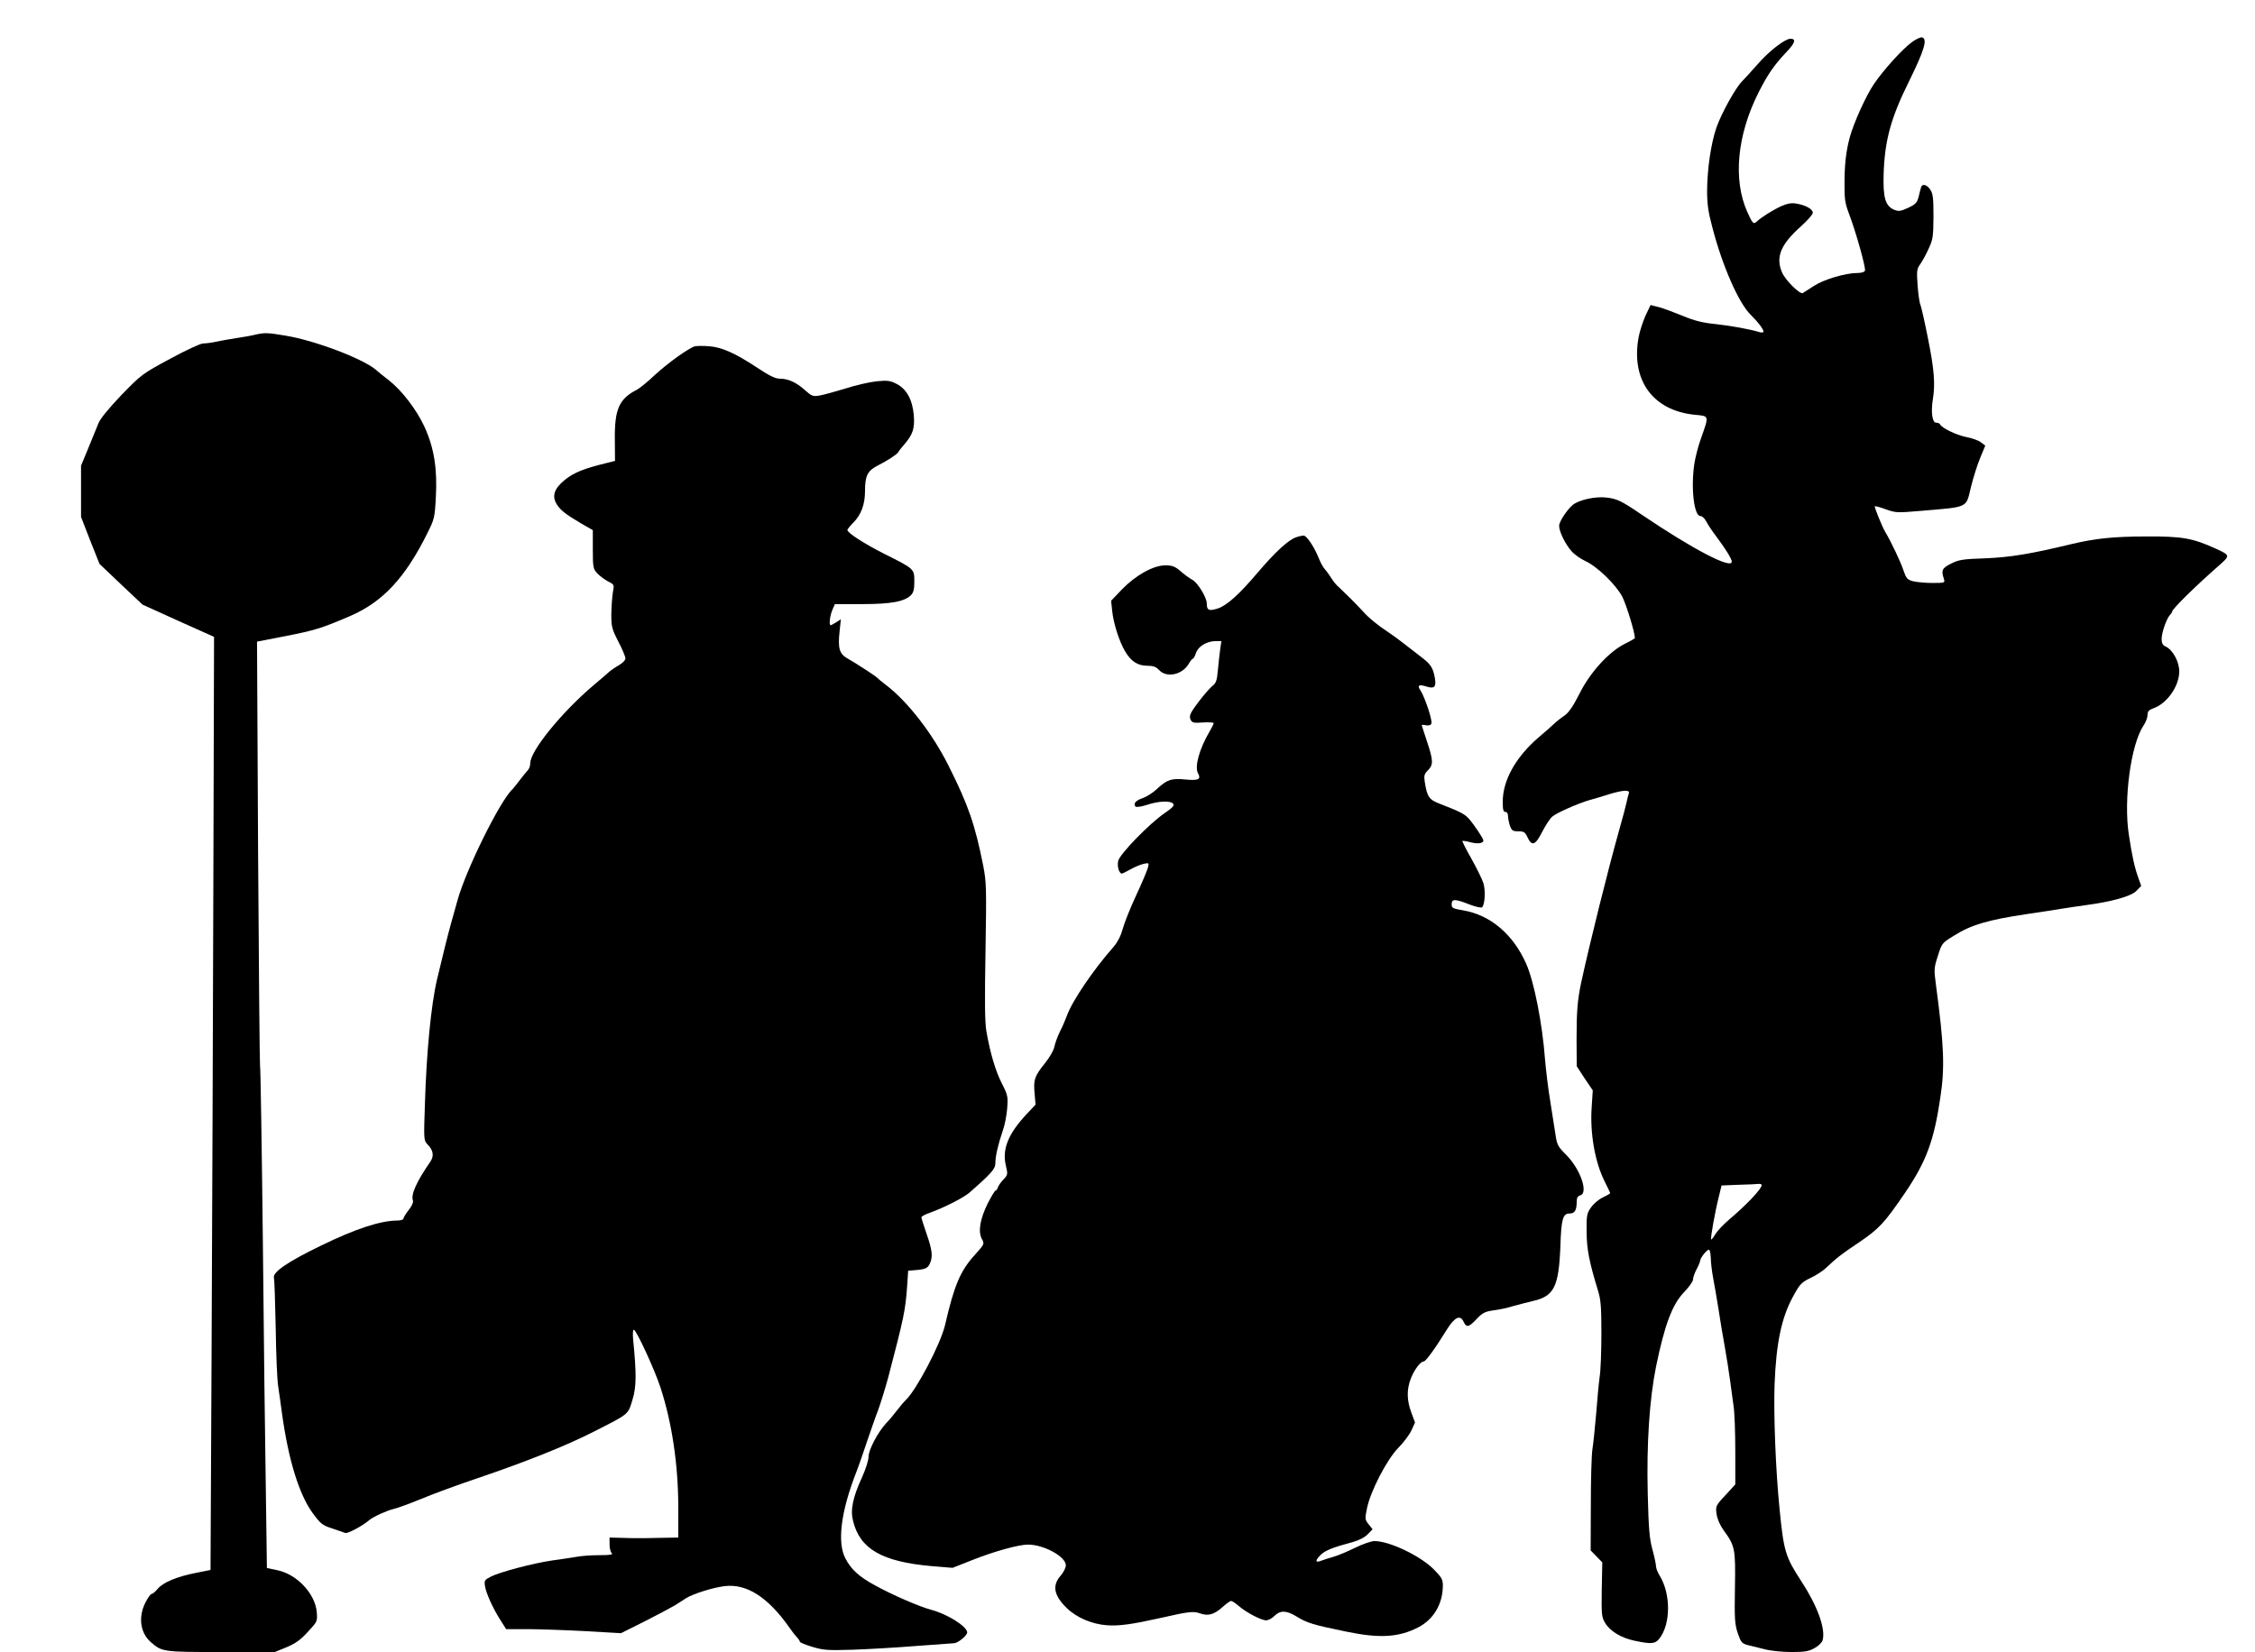
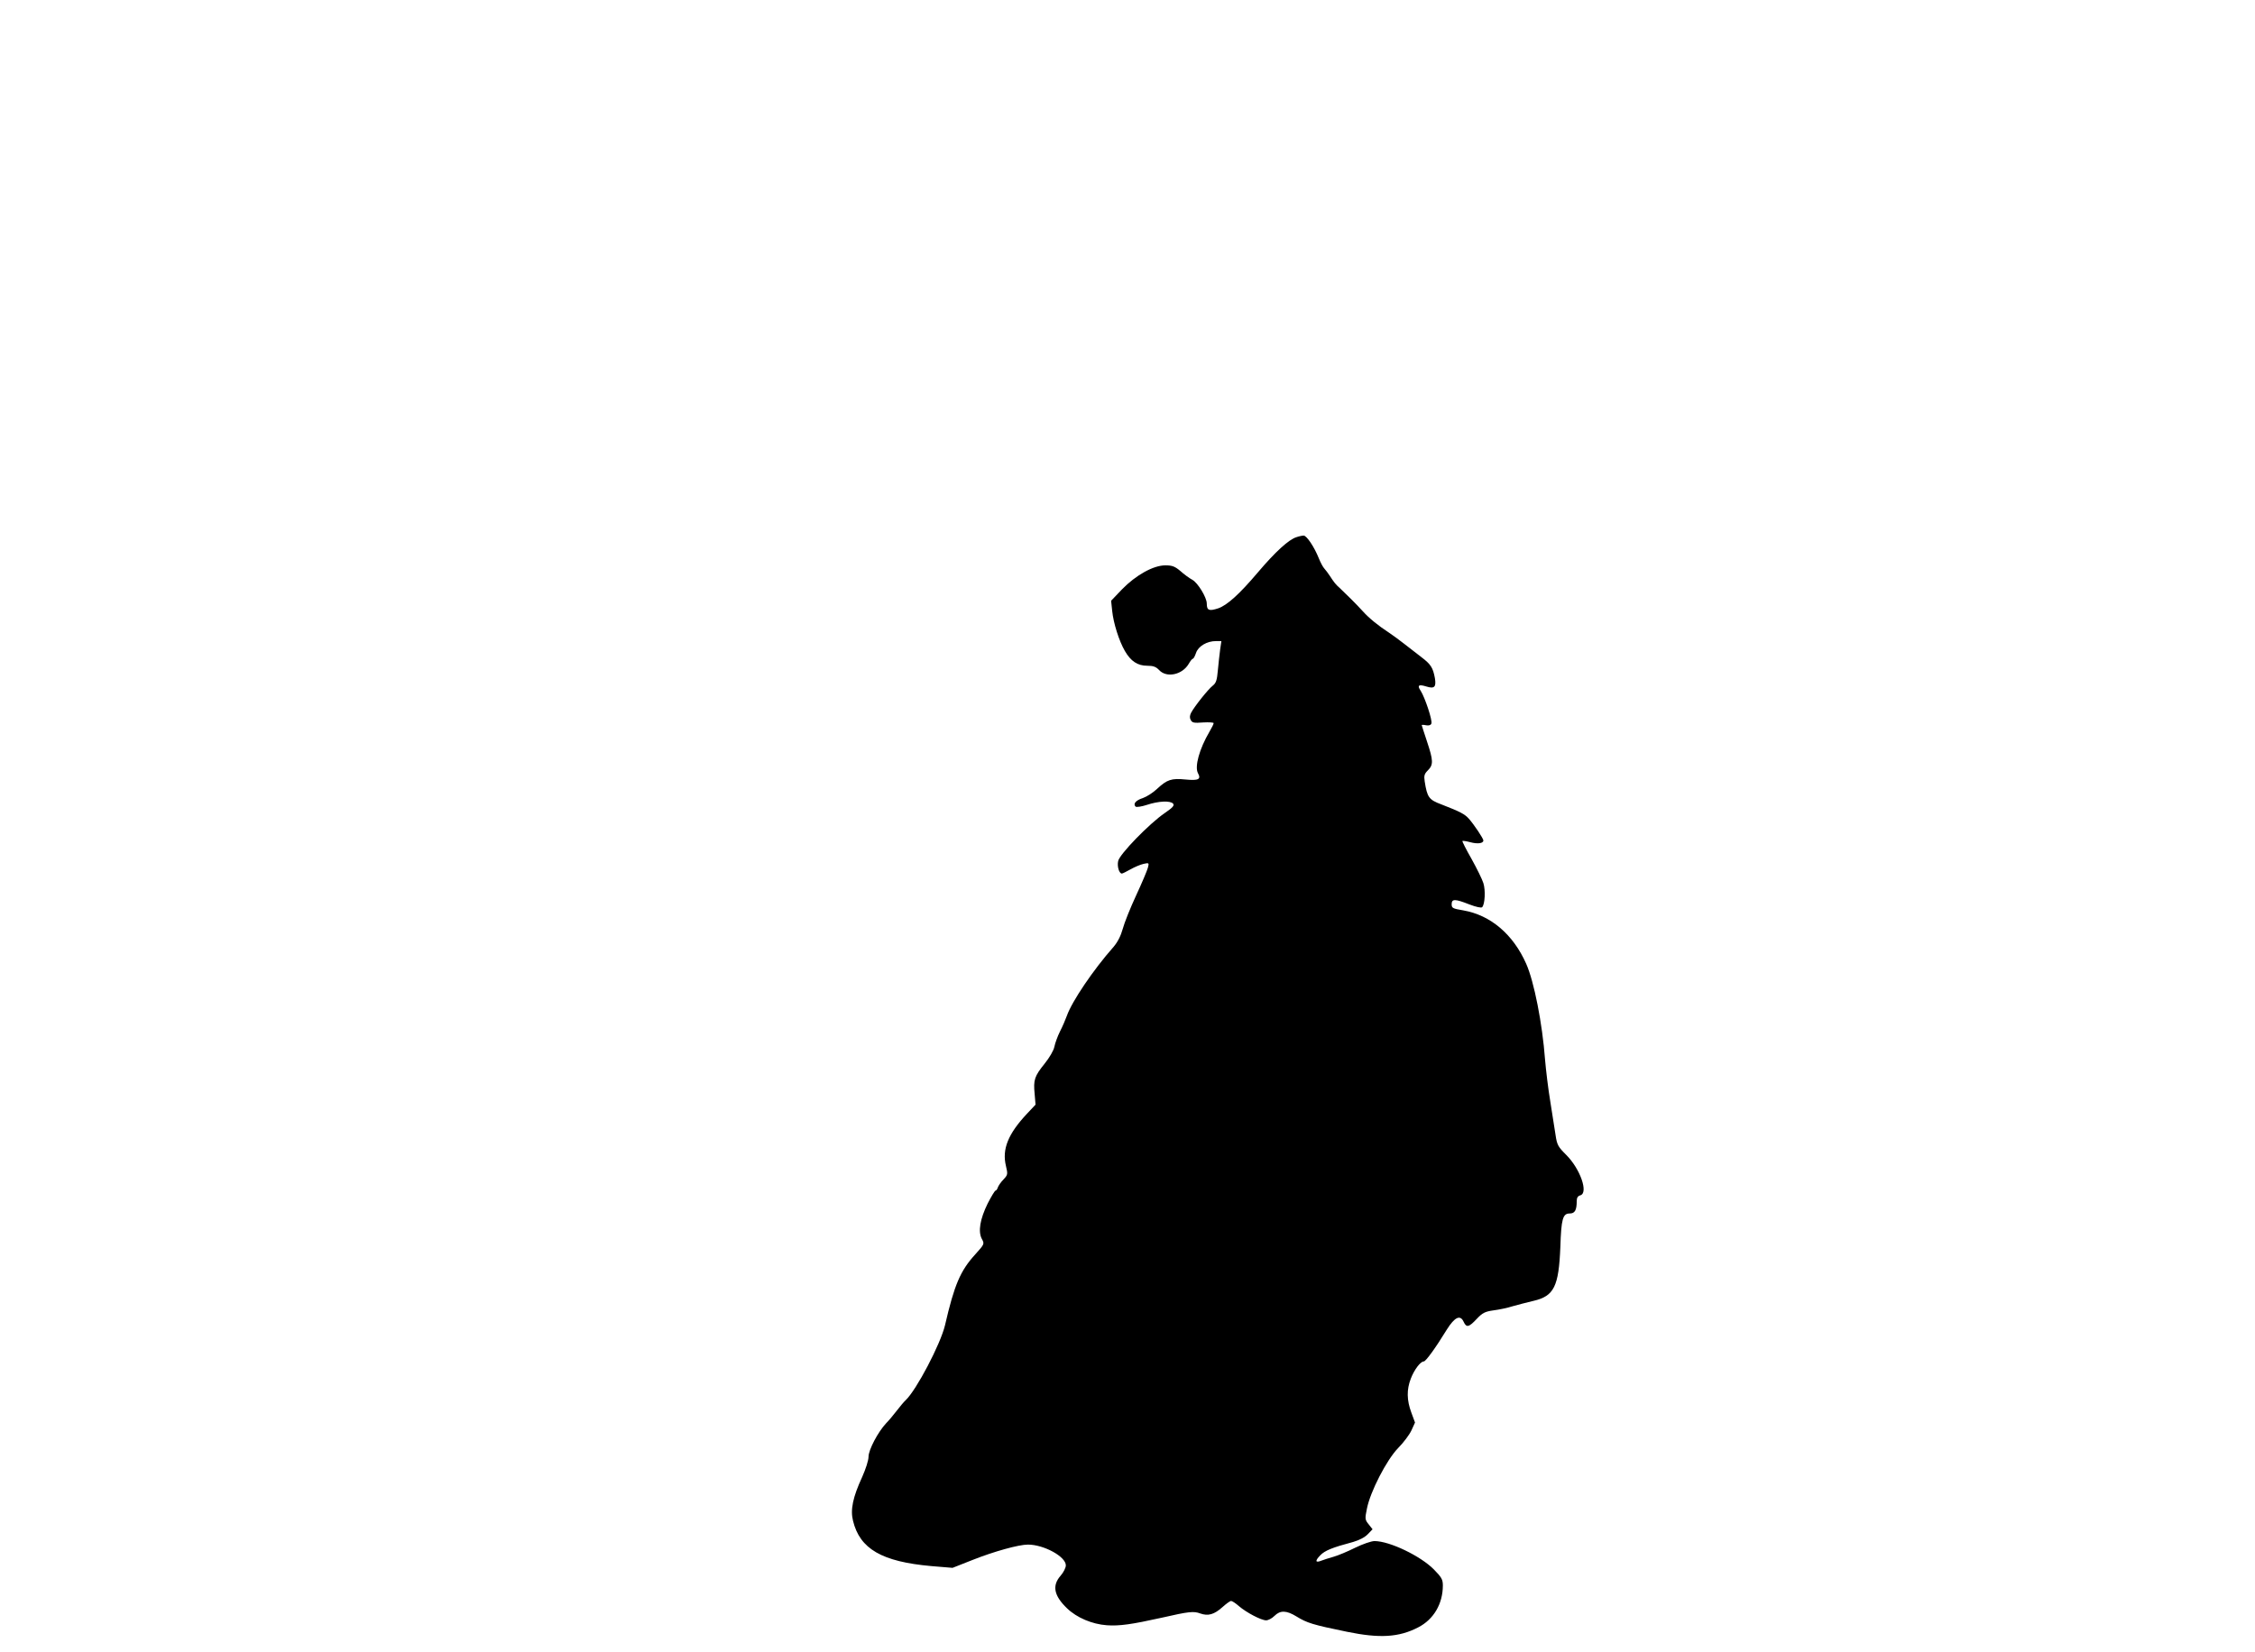
<svg xmlns="http://www.w3.org/2000/svg" version="1.0" width="1280pt" height="938pt" viewBox="0 0 1280 938" preserveAspectRatio="xMidYMid meet">
  <g transform="translate(0,938) scale(0.1,-0.1)" fill="#000000" stroke="none">
-     <path d="M10854 9142 c-55 -40 -162 -158 -217 -239 -46 -68 -114 -219 -137 -302 -21 -78 -30 -153 -30 -260 -1 -92 3 -115 26 -176 39 -103 96 -306 90 -322 -3 -8 -21 -13 -43 -13 -68 0 -191 -37 -246 -73 -29 -18 -57 -37 -64 -41 -16 -9 -100 74 -118 118 -37 87 -7 159 109 262 36 32 66 67 66 76 0 20 -39 43 -93 52 -27 5 -50 1 -85 -14 -46 -21 -114 -63 -140 -88 -19 -17 -24 -12 -54 55 -82 183 -58 436 64 678 52 103 89 156 156 227 52 54 59 78 25 78 -30 0 -119 -68 -183 -141 -36 -41 -76 -85 -90 -99 -38 -37 -118 -182 -147 -264 -31 -90 -52 -234 -53 -358 0 -76 6 -121 30 -210 57 -219 150 -431 219 -497 40 -39 71 -80 71 -94 0 -5 -10 -6 -22 -3 -55 17 -161 36 -250 46 -73 7 -120 19 -185 46 -49 20 -110 43 -136 50 l-48 12 -29 -61 c-15 -34 -33 -89 -39 -123 -44 -243 81 -415 319 -439 83 -8 82 -2 35 -135 -15 -41 -31 -104 -37 -140 -21 -137 -3 -300 34 -300 10 0 25 -14 34 -32 9 -18 36 -58 59 -88 50 -67 85 -123 85 -139 0 -45 -222 71 -513 268 -113 77 -138 89 -198 96 -64 8 -159 -14 -193 -43 -34 -30 -76 -95 -76 -117 0 -33 35 -105 70 -144 16 -19 52 -44 78 -56 68 -31 173 -133 210 -202 23 -45 72 -203 72 -236 0 -2 -25 -17 -56 -32 -91 -45 -198 -162 -258 -283 -35 -69 -60 -106 -82 -122 -18 -12 -46 -34 -61 -48 -16 -15 -57 -52 -92 -81 -128 -111 -201 -242 -201 -363 0 -45 3 -58 15 -58 9 0 15 -9 15 -24 0 -12 5 -37 11 -55 10 -27 16 -31 47 -31 32 0 39 -5 52 -33 25 -54 45 -47 84 30 19 37 45 77 58 87 24 21 147 75 213 94 22 6 70 20 107 32 86 26 123 27 113 3 -3 -10 -9 -31 -12 -48 -3 -16 -23 -91 -44 -165 -60 -213 -166 -638 -214 -860 -21 -100 -26 -163 -26 -324 l1 -150 45 -69 46 -68 -6 -92 c-11 -149 18 -317 75 -428 16 -33 30 -61 30 -63 0 -3 -19 -14 -42 -25 -24 -11 -54 -37 -68 -58 -23 -33 -25 -46 -24 -137 1 -100 14 -168 65 -335 16 -52 19 -94 19 -243 0 -98 -4 -209 -10 -246 -5 -37 -14 -132 -20 -212 -7 -80 -16 -169 -21 -199 -5 -30 -9 -172 -9 -315 l-1 -259 33 -34 33 -34 -3 -154 c-2 -139 -1 -156 18 -188 29 -49 92 -87 169 -103 95 -20 116 -18 140 12 65 83 66 254 1 359 -11 18 -20 41 -20 52 0 11 -9 53 -20 94 -17 61 -22 116 -27 319 -7 286 10 535 47 720 49 239 93 356 161 425 27 28 49 60 49 70 0 11 9 37 20 58 11 20 20 42 20 47 0 17 42 70 52 64 4 -3 8 -24 9 -47 0 -23 6 -76 14 -117 8 -41 21 -120 30 -175 8 -55 24 -149 35 -210 11 -60 24 -146 30 -190 6 -44 15 -110 20 -147 6 -37 10 -152 10 -257 l0 -189 -37 -41 c-76 -81 -76 -80 -69 -129 4 -27 19 -62 40 -91 64 -88 68 -104 64 -326 -3 -177 -1 -207 16 -258 18 -52 23 -58 55 -67 20 -5 63 -16 97 -24 33 -9 102 -16 153 -16 77 0 99 4 132 23 22 12 42 32 45 45 17 65 -30 194 -120 332 -92 141 -101 171 -125 415 -22 220 -34 532 -28 705 9 233 39 377 103 495 40 74 48 83 101 109 32 15 72 41 88 57 58 55 91 81 186 144 116 79 145 110 263 283 120 177 164 295 200 541 26 170 21 295 -25 639 -12 88 -11 97 11 165 22 71 24 73 89 113 99 63 195 91 416 124 77 11 165 25 195 30 30 5 91 14 135 20 156 21 262 51 292 82 l27 28 -17 48 c-21 59 -35 122 -53 242 -31 199 11 512 83 620 13 19 23 46 23 60 0 21 7 29 35 39 77 28 145 126 145 209 0 55 -37 123 -77 141 -17 8 -23 19 -23 43 0 36 28 116 47 136 7 7 13 16 13 20 0 14 133 145 261 257 70 62 70 61 -14 100 -132 60 -190 70 -392 69 -186 0 -292 -11 -430 -44 -232 -56 -344 -74 -485 -80 -128 -4 -151 -8 -195 -30 -52 -26 -57 -38 -41 -87 7 -22 6 -23 -66 -23 -40 0 -90 5 -110 10 -32 9 -38 16 -54 63 -14 44 -71 164 -103 217 -17 28 -63 142 -59 145 2 3 31 -5 63 -17 56 -20 65 -20 194 -9 281 24 259 14 289 137 13 52 36 126 52 164 l29 70 -24 18 c-13 11 -52 25 -86 31 -57 12 -139 52 -147 72 -2 5 -12 9 -22 9 -22 0 -30 60 -19 130 15 89 8 173 -27 347 -19 97 -39 183 -43 192 -5 9 -12 57 -16 108 -6 84 -5 95 14 122 12 17 34 56 48 88 25 53 27 69 28 183 0 104 -3 131 -18 153 -18 28 -45 36 -52 15 -2 -7 -9 -31 -14 -54 -9 -35 -17 -44 -60 -64 -43 -20 -54 -21 -79 -11 -50 21 -64 68 -60 202 6 192 41 320 145 529 87 177 106 241 72 248 -8 1 -33 -10 -55 -26z m-854 -6491 c0 -21 -87 -113 -190 -200 -29 -25 -62 -60 -73 -78 -11 -19 -21 -32 -24 -30 -5 6 22 157 43 240 l16 66 97 4 c53 1 104 4 114 5 9 1 17 -2 17 -7z" />
-     <path d="M1450 7480 c-19 -5 -69 -14 -110 -20 -41 -6 -94 -16 -117 -21 -23 -5 -54 -9 -69 -9 -16 0 -98 -38 -188 -87 -158 -85 -163 -89 -276 -205 -74 -78 -120 -134 -131 -161 -9 -23 -35 -87 -58 -142 l-41 -99 0 -146 0 -145 52 -134 53 -133 122 -116 122 -115 203 -92 203 -91 -4 -1415 c-2 -778 -7 -1970 -10 -2648 l-6 -1235 -85 -17 c-106 -21 -183 -53 -215 -90 -13 -16 -28 -29 -34 -29 -6 0 -22 -22 -36 -50 -41 -81 -29 -170 29 -222 65 -57 68 -58 400 -58 l306 0 66 27 c50 21 79 41 121 87 55 59 55 60 51 113 -9 105 -114 216 -226 238 l-57 12 -6 439 c-4 241 -12 880 -17 1419 -6 539 -13 987 -16 995 -2 8 -7 553 -11 1211 l-6 1196 165 32 c162 32 197 42 363 113 185 80 313 216 440 473 38 76 41 86 47 202 9 161 -10 281 -65 401 -46 98 -127 204 -202 263 -29 22 -62 49 -74 60 -75 63 -346 166 -511 193 -100 17 -120 18 -172 6z" />
-     <path d="M3945 7414 c-36 -10 -158 -98 -230 -165 -38 -36 -83 -73 -100 -82 -101 -51 -127 -111 -125 -283 l1 -121 -48 -12 c-128 -31 -187 -55 -236 -95 -61 -49 -75 -92 -48 -137 21 -35 51 -59 138 -110 l68 -39 0 -109 c0 -103 2 -111 25 -136 14 -15 41 -35 61 -46 36 -18 36 -19 28 -61 -4 -24 -8 -79 -9 -123 0 -74 3 -86 40 -158 22 -42 40 -85 40 -95 0 -11 -16 -27 -37 -39 -21 -12 -47 -30 -58 -40 -11 -10 -49 -43 -85 -73 -180 -152 -360 -373 -360 -443 0 -14 -6 -32 -13 -39 -7 -7 -28 -33 -47 -58 -19 -25 -37 -47 -40 -50 -70 -63 -266 -459 -314 -635 -8 -27 -24 -84 -35 -125 -21 -76 -43 -165 -80 -320 -34 -144 -60 -413 -69 -705 -7 -208 -7 -210 15 -233 33 -33 38 -66 15 -99 -78 -113 -111 -186 -98 -220 4 -8 -7 -32 -24 -53 -16 -21 -30 -43 -30 -49 0 -6 -15 -11 -33 -11 -96 0 -240 -47 -438 -144 -186 -90 -273 -150 -264 -181 3 -11 7 -140 10 -286 2 -146 8 -294 14 -330 5 -35 15 -102 21 -149 36 -266 98 -468 177 -574 43 -58 54 -67 108 -84 33 -11 67 -23 75 -26 13 -5 98 40 136 73 22 19 100 54 134 62 19 4 89 29 155 56 66 28 210 81 320 118 283 96 508 186 665 266 203 103 194 96 220 181 23 74 23 149 4 341 -3 33 -2 57 4 57 13 0 118 -226 151 -328 65 -199 101 -437 101 -679 l0 -173 -117 -2 c-65 -2 -153 -2 -195 0 l-78 2 0 -38 c0 -21 5 -43 12 -50 9 -9 -6 -12 -68 -12 -45 0 -105 -4 -135 -10 -30 -5 -90 -14 -134 -20 -105 -15 -295 -65 -347 -91 -38 -19 -40 -23 -35 -55 7 -43 47 -130 89 -195 l31 -49 116 0 c64 0 211 -5 326 -11 l210 -12 134 67 c73 37 150 78 170 90 20 13 50 31 66 42 40 25 152 60 217 68 125 16 247 -62 368 -234 13 -19 32 -44 42 -54 10 -11 18 -23 18 -27 0 -5 32 -18 72 -30 64 -19 88 -20 227 -16 86 3 246 12 356 21 110 8 209 15 220 16 22 0 75 44 75 61 0 34 -113 105 -205 129 -67 18 -222 85 -319 139 -90 49 -135 90 -167 152 -48 90 -26 266 61 489 16 41 44 122 63 180 20 58 47 137 62 175 14 39 40 122 57 185 90 344 97 379 107 515 l6 90 35 3 c61 4 76 11 88 37 18 40 14 76 -18 168 -16 47 -30 90 -30 95 0 5 21 17 48 26 80 29 189 84 223 113 127 111 149 136 149 169 0 40 16 108 42 184 11 30 22 87 25 126 5 67 4 75 -29 140 -37 71 -68 177 -89 299 -9 51 -10 172 -5 455 6 361 5 391 -13 485 -47 235 -84 342 -196 566 -92 184 -231 364 -355 459 -25 19 -47 37 -50 41 -7 9 -121 83 -167 109 -49 27 -58 58 -47 158 l7 66 -26 -17 c-15 -9 -29 -17 -32 -17 -10 0 -5 51 9 85 l15 35 154 0 c165 0 241 14 278 51 14 14 19 33 19 78 0 71 0 71 -168 155 -113 57 -212 120 -212 137 0 4 16 24 35 43 43 43 65 103 65 177 0 88 14 116 73 146 57 29 110 64 116 76 2 5 16 23 31 40 52 60 63 94 57 170 -8 88 -41 149 -99 178 -35 18 -51 20 -112 14 -39 -4 -119 -22 -177 -41 -59 -18 -125 -36 -148 -40 -37 -6 -44 -3 -82 31 -49 44 -95 65 -143 65 -25 0 -58 16 -126 61 -125 83 -203 118 -275 123 -33 3 -69 2 -80 0z" />
    <path d="M7359 6330 c-43 -13 -119 -82 -219 -200 -106 -125 -174 -186 -225 -204 -52 -17 -65 -12 -65 27 0 35 -51 118 -82 135 -17 9 -48 32 -68 50 -31 26 -46 32 -85 32 -68 0 -167 -55 -246 -136 l-62 -65 6 -57 c7 -70 39 -171 72 -228 34 -59 73 -84 127 -84 35 0 50 -6 68 -25 42 -45 130 -27 167 35 9 16 20 30 24 30 4 0 12 15 18 33 13 38 62 67 113 67 l31 0 -7 -47 c-4 -27 -9 -79 -13 -118 -5 -57 -10 -73 -29 -88 -26 -20 -104 -118 -123 -154 -8 -16 -9 -29 -2 -41 8 -16 19 -18 70 -14 34 2 61 0 60 -4 0 -5 -11 -27 -24 -49 -57 -97 -85 -198 -65 -235 19 -35 3 -43 -70 -36 -80 8 -105 0 -161 -52 -23 -22 -59 -45 -81 -53 -41 -13 -58 -33 -42 -49 5 -4 34 0 64 10 66 22 133 25 149 7 8 -11 -2 -22 -47 -53 -88 -60 -258 -235 -265 -273 -7 -31 6 -71 21 -71 4 0 26 11 49 24 23 13 56 27 74 31 31 7 32 6 25 -21 -4 -16 -34 -87 -67 -158 -33 -71 -67 -156 -76 -190 -11 -40 -29 -75 -52 -102 -115 -130 -236 -309 -265 -391 -8 -22 -25 -62 -39 -89 -14 -28 -28 -67 -32 -87 -4 -21 -27 -61 -56 -97 -57 -71 -64 -91 -56 -172 l5 -60 -48 -51 c-108 -115 -143 -202 -120 -297 11 -47 11 -50 -14 -77 -15 -15 -29 -36 -32 -45 -3 -10 -9 -18 -13 -18 -4 0 -24 -33 -45 -74 -43 -88 -55 -158 -33 -200 16 -29 15 -30 -37 -88 -85 -93 -119 -173 -172 -403 -26 -108 -162 -367 -223 -425 -9 -8 -32 -35 -51 -60 -19 -25 -46 -57 -60 -71 -46 -49 -100 -151 -100 -190 0 -21 -16 -70 -36 -115 -53 -115 -68 -186 -52 -249 39 -160 164 -232 444 -257 l121 -10 114 45 c121 48 261 87 314 87 90 0 215 -68 215 -118 0 -13 -13 -40 -30 -59 -49 -56 -38 -113 37 -185 55 -53 142 -90 226 -96 71 -5 141 5 312 43 153 35 181 38 218 24 45 -16 79 -6 126 36 21 19 43 35 49 35 6 0 26 -13 44 -29 43 -37 127 -81 155 -81 12 0 33 11 47 25 33 33 68 32 125 -3 60 -37 92 -47 287 -87 185 -38 294 -32 404 25 88 45 140 134 140 238 0 34 -7 46 -51 91 -75 76 -251 161 -337 161 -18 0 -67 -17 -110 -38 -42 -21 -97 -44 -122 -51 -25 -7 -56 -17 -69 -22 -35 -14 -38 -2 -7 30 26 27 67 44 187 76 34 10 66 26 83 44 l27 28 -22 28 c-21 26 -22 31 -10 89 19 97 112 277 177 344 31 31 65 77 76 101 l20 44 -21 57 c-26 70 -27 130 -3 192 20 52 55 98 74 98 11 0 67 77 130 180 45 72 77 87 96 45 16 -34 29 -32 74 16 33 35 47 42 96 49 31 4 80 14 107 23 28 8 82 22 120 31 116 27 143 81 152 306 5 160 14 190 53 190 29 0 40 18 40 71 0 18 6 28 20 32 48 13 0 151 -81 231 -44 44 -51 55 -59 110 -5 34 -19 120 -30 191 -12 72 -25 180 -30 240 -15 202 -62 442 -107 543 -74 167 -202 276 -357 303 -60 10 -66 13 -66 35 0 31 19 31 100 -1 39 -15 68 -21 73 -16 16 16 20 97 7 137 -7 22 -37 83 -67 137 -31 54 -54 100 -52 102 2 2 23 -1 45 -7 41 -11 74 -7 74 10 0 11 -52 89 -82 123 -24 27 -49 40 -157 82 -70 26 -80 40 -94 130 -5 33 -2 43 18 63 32 32 31 56 -5 164 -16 49 -30 91 -30 93 0 2 11 2 25 -1 16 -3 27 1 30 10 7 17 -37 149 -61 186 -21 31 -12 38 33 24 45 -14 56 -3 48 47 -11 60 -23 79 -77 120 -29 22 -73 56 -98 76 -25 20 -64 48 -86 63 -60 39 -113 82 -148 121 -34 38 -103 106 -132 133 -22 19 -32 32 -56 69 -9 14 -23 32 -30 40 -8 8 -22 34 -32 59 -26 65 -69 129 -86 129 -8 0 -27 -4 -41 -9z" />
  </g>
</svg>